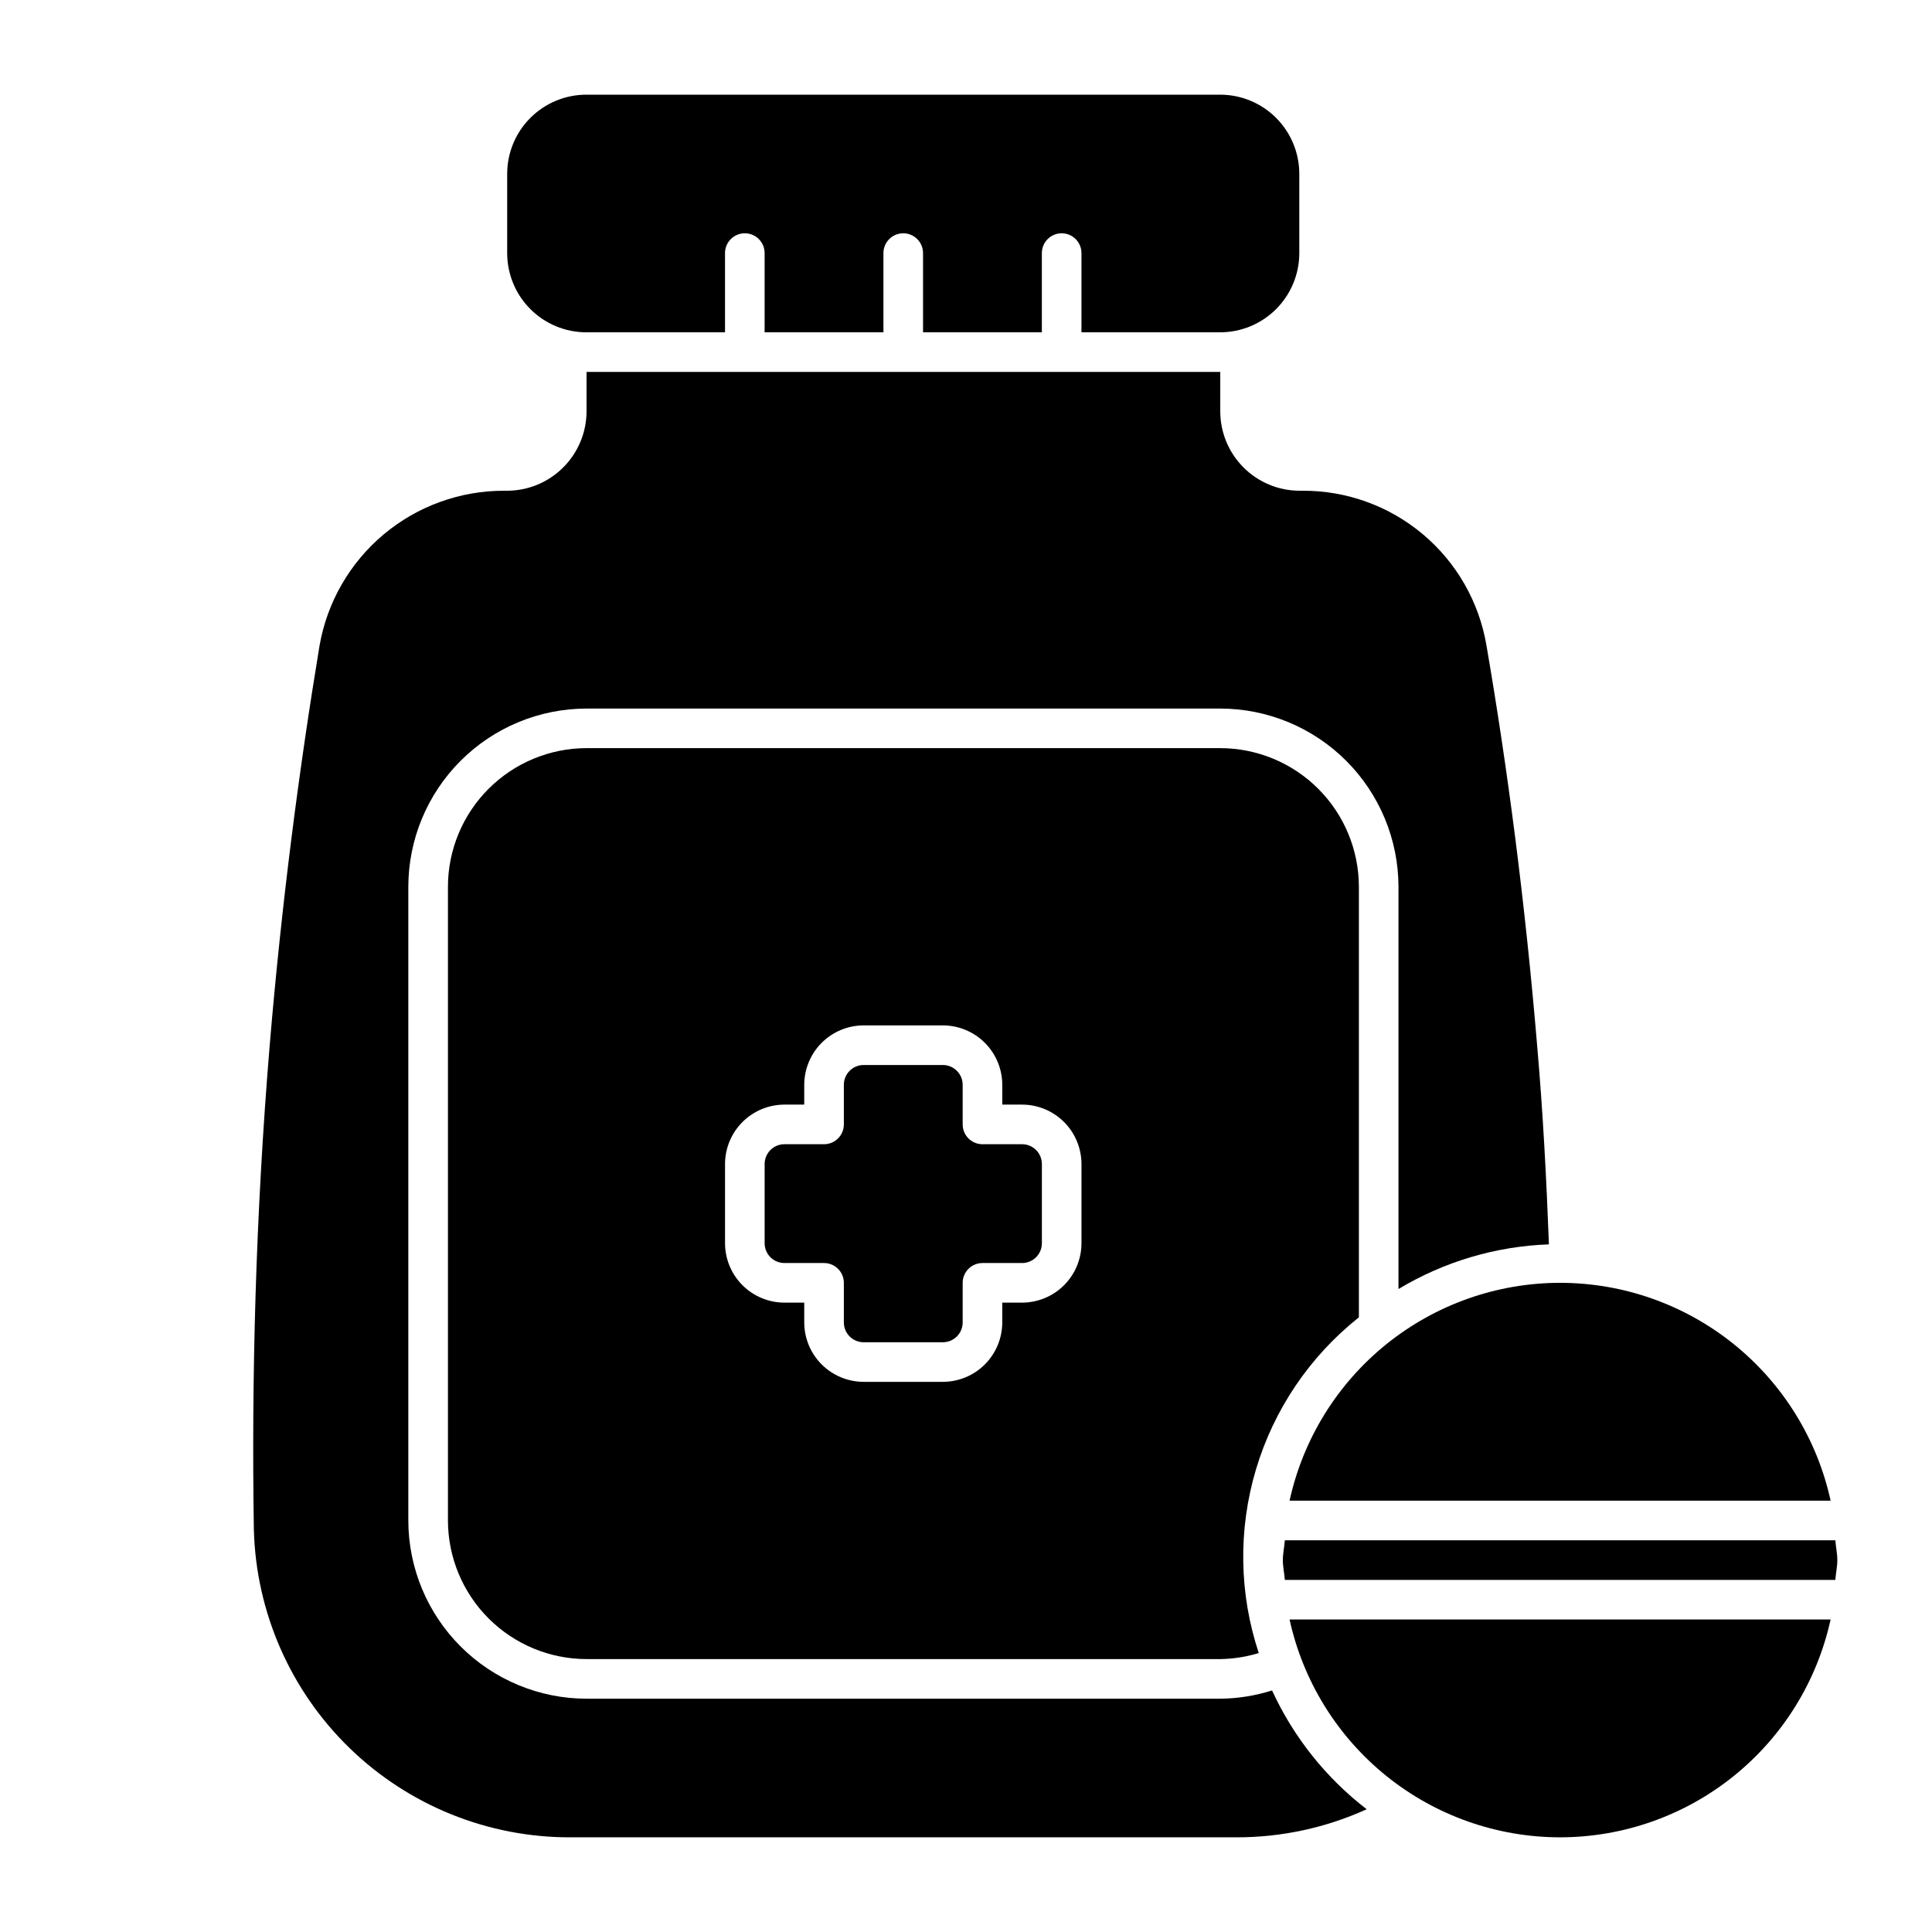
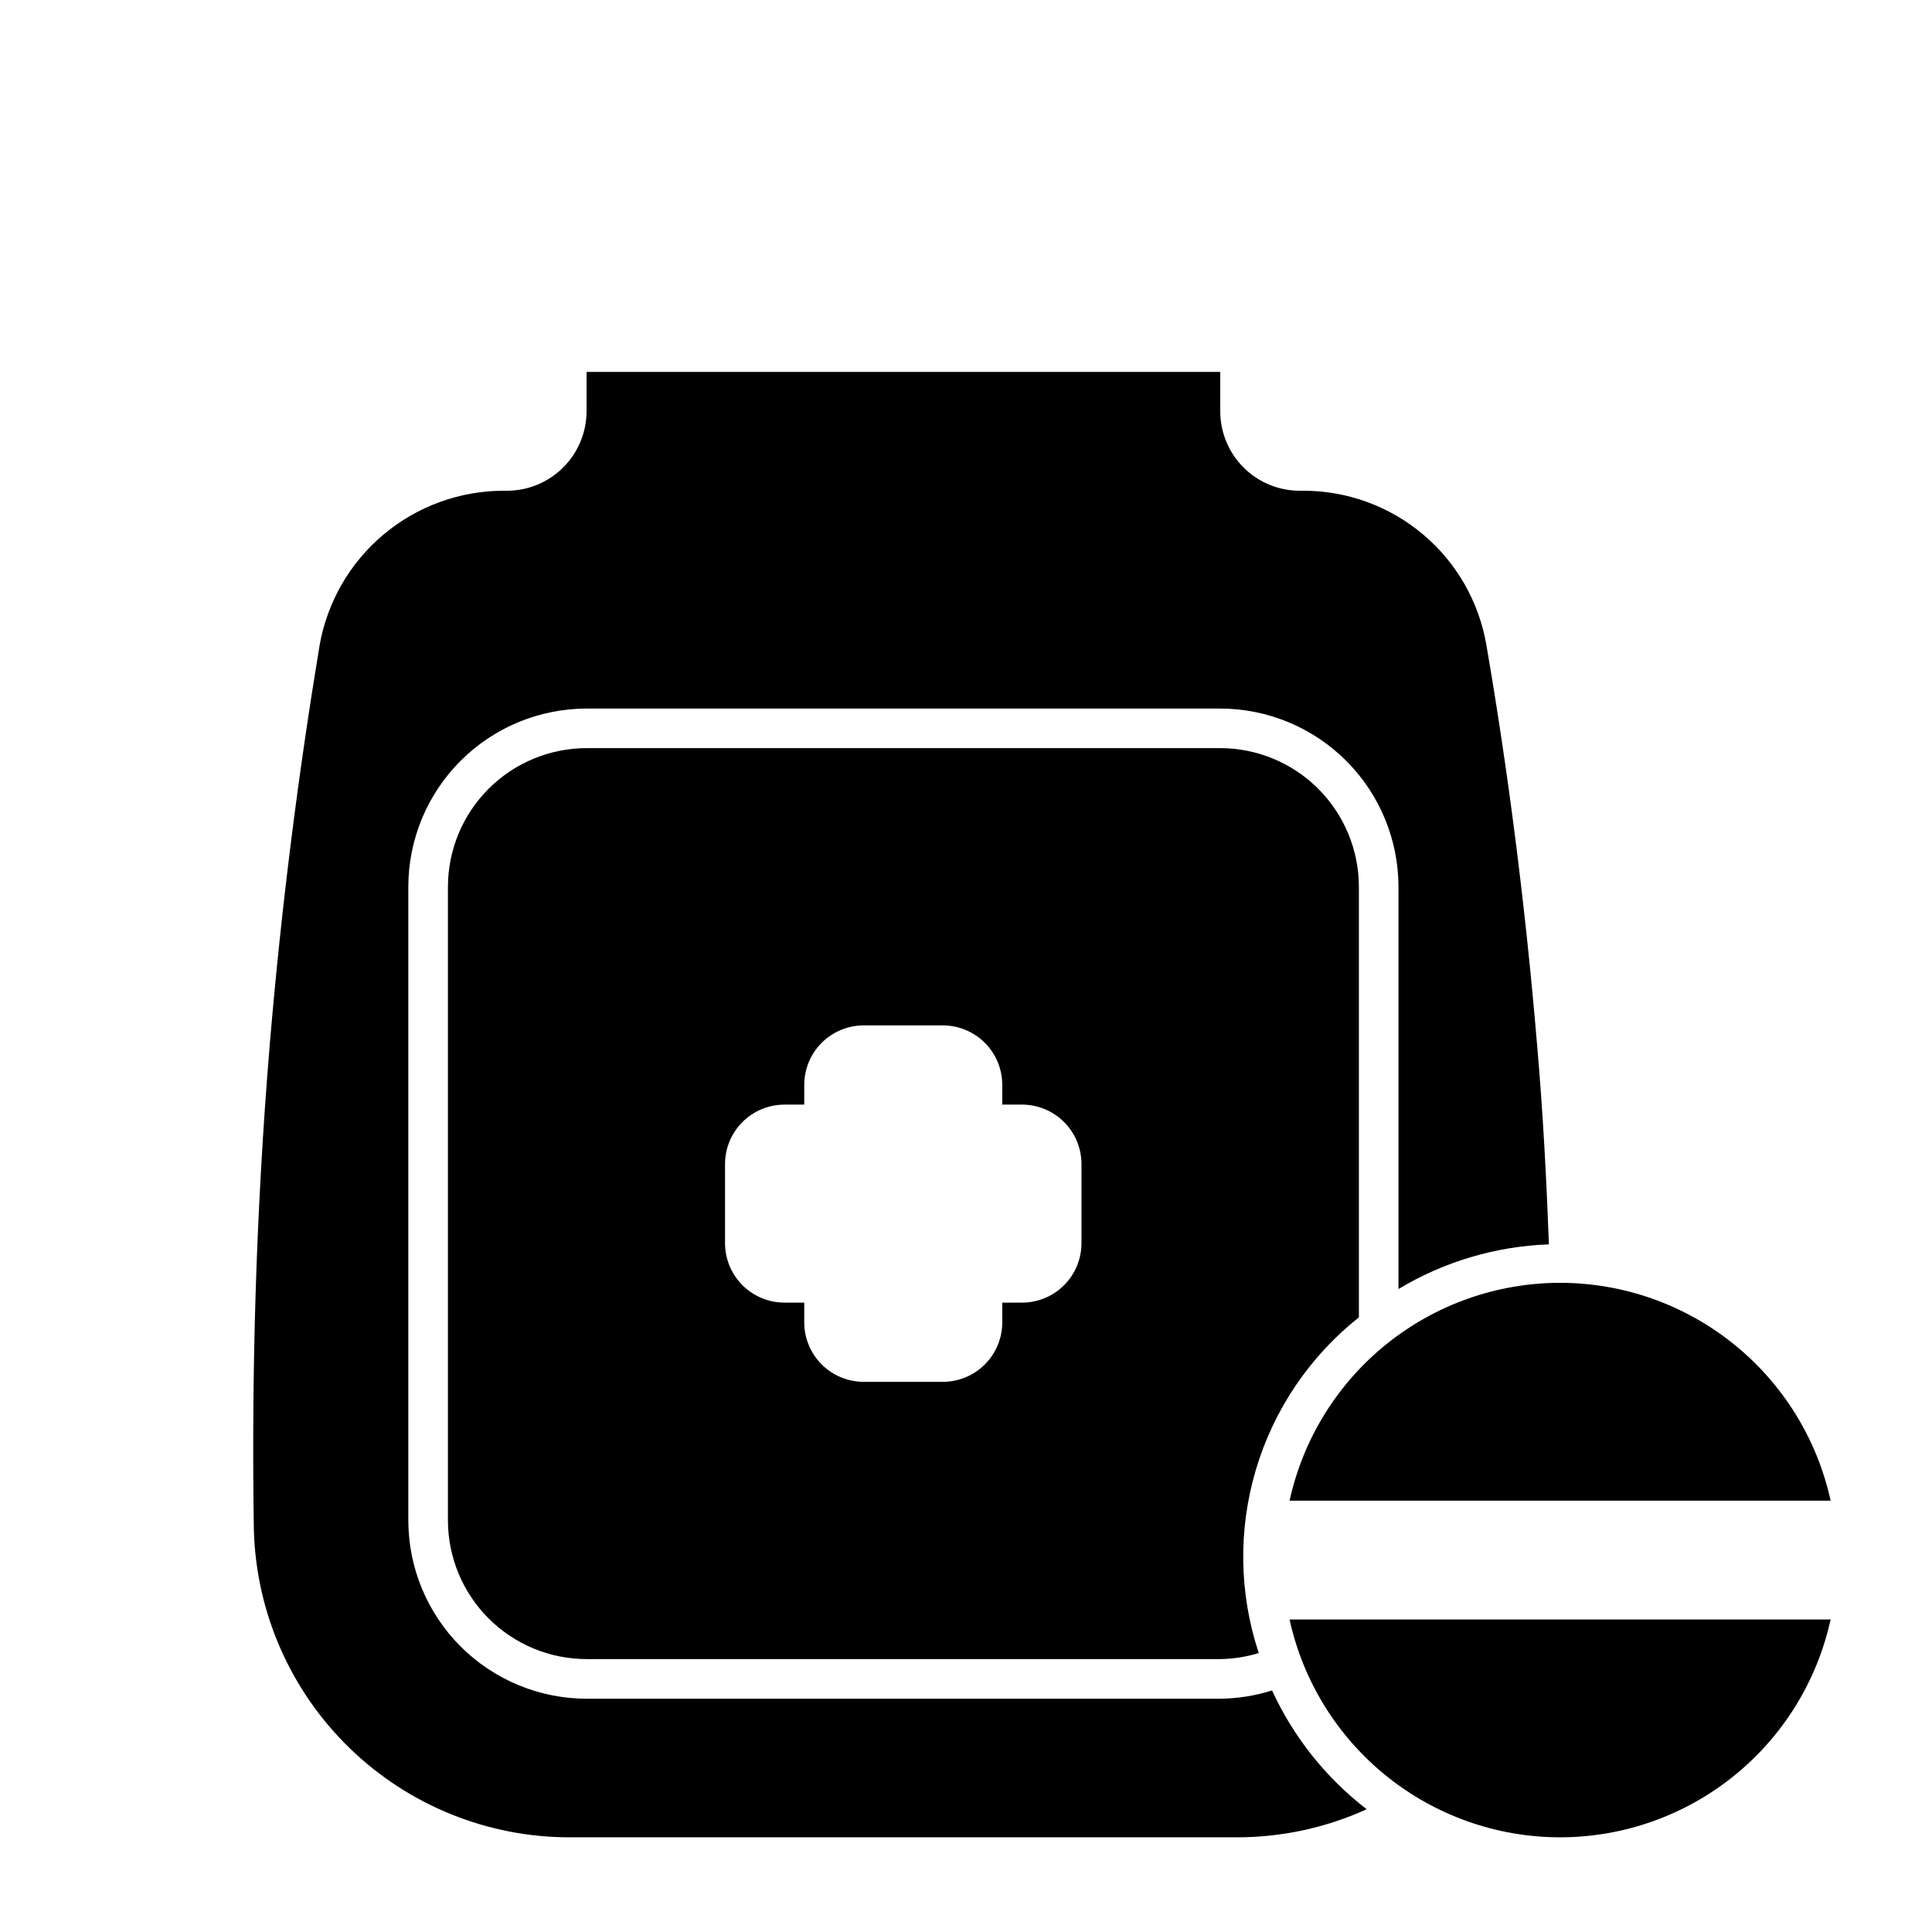
<svg xmlns="http://www.w3.org/2000/svg" fill="#000000" width="800px" height="800px" version="1.1" viewBox="144 144 512 512">
  <g>
-     <path d="m630.91 557.44c0-1.797-0.402-3.484-0.527-5.246h-145.89c-0.125 1.766-0.527 3.449-0.527 5.246s0.402 3.484 0.527 5.246h145.89c0.125-1.762 0.527-3.449 0.527-5.246z" />
    <path d="m557.44 630.91c16.742-0.012 32.973-5.738 46.012-16.238 13.035-10.5 22.098-25.137 25.676-41.488h-143.38c3.582 16.352 12.641 30.988 25.68 41.488 13.039 10.5 29.27 16.227 46.008 16.238z" />
    <path d="m557.44 483.96c-16.738 0.012-32.969 5.742-46.008 16.242-13.039 10.5-22.098 25.137-25.68 41.488h143.38c-3.578-16.352-12.641-30.988-25.676-41.488-13.039-10.5-29.27-16.23-46.012-16.242z" />
-     <path d="m467.34 169.09h-167.94c-5.566 0-10.906 2.211-14.844 6.148s-6.148 9.277-6.148 14.844v20.992c0 5.566 2.211 10.906 6.148 14.844s9.277 6.148 14.844 6.148h36.734v-20.992c0-2.898 2.352-5.25 5.25-5.25 2.898 0 5.246 2.352 5.246 5.25v20.992h31.488v-20.992c0-2.898 2.352-5.25 5.25-5.25 2.898 0 5.246 2.352 5.246 5.25v20.992h31.488v-20.992c0-2.898 2.352-5.25 5.25-5.25 2.898 0 5.246 2.352 5.246 5.25v20.992h36.738c5.566 0 10.906-2.211 14.844-6.148 3.934-3.938 6.148-9.277 6.148-14.844v-20.992c0-5.566-2.215-10.906-6.148-14.844-3.938-3.938-9.277-6.148-14.844-6.148z" />
    <path d="m504.12 493.11v-114.11c-0.016-9.742-3.887-19.078-10.773-25.965-6.887-6.887-16.227-10.762-25.965-10.773h-167.94c-9.738 0.012-19.074 3.887-25.961 10.773s-10.762 16.223-10.773 25.965v167.94-0.004c0.012 9.742 3.887 19.078 10.773 25.965s16.223 10.762 25.961 10.773h167.94c3.461-0.051 6.894-0.586 10.203-1.598-5.227-15.758-5.488-32.746-0.742-48.66s14.27-29.984 27.277-40.309zm-73.516-19.641c-0.008 4.172-1.668 8.172-4.617 11.125-2.953 2.949-6.953 4.609-11.129 4.617h-5.246v5.246c-0.008 4.176-1.668 8.176-4.617 11.129-2.953 2.949-6.953 4.609-11.129 4.617h-20.992c-4.172-0.008-8.172-1.668-11.125-4.617-2.949-2.953-4.609-6.953-4.617-11.129v-5.246h-5.25c-4.172-0.008-8.172-1.668-11.125-4.617-2.949-2.953-4.609-6.953-4.617-11.125v-20.992c0.008-4.176 1.668-8.176 4.617-11.129 2.953-2.949 6.953-4.609 11.125-4.617h5.246l0.004-5.246c0.008-4.176 1.668-8.176 4.617-11.129 2.953-2.949 6.953-4.609 11.125-4.617h20.992c4.176 0.008 8.176 1.668 11.129 4.617 2.949 2.953 4.609 6.953 4.617 11.129v5.246h5.246c4.176 0.008 8.176 1.668 11.129 4.617 2.949 2.953 4.609 6.953 4.617 11.129z" />
-     <path d="m414.86 447.23h-10.496c-2.898 0-5.246-2.348-5.246-5.246v-10.496c0-1.395-0.555-2.727-1.539-3.711s-2.316-1.539-3.711-1.539h-20.992c-2.898 0-5.246 2.352-5.246 5.25v10.496c0 1.391-0.555 2.727-1.539 3.711-0.98 0.984-2.316 1.535-3.711 1.535h-10.496c-2.898 0-5.246 2.352-5.246 5.25v20.992c0 1.391 0.555 2.727 1.535 3.711 0.984 0.98 2.32 1.535 3.711 1.535h10.496c1.395 0 2.731 0.555 3.711 1.535 0.984 0.984 1.539 2.32 1.539 3.711v10.496c0 1.395 0.555 2.731 1.535 3.711 0.984 0.984 2.32 1.539 3.711 1.539h20.992c1.395 0 2.727-0.555 3.711-1.539 0.984-0.98 1.539-2.316 1.539-3.711v-10.496c0-2.894 2.348-5.246 5.246-5.246h10.496c1.395 0 2.727-0.555 3.711-1.535 0.984-0.984 1.539-2.32 1.539-3.711v-20.992c0-1.395-0.555-2.727-1.539-3.711-0.984-0.984-2.316-1.539-3.711-1.539z" />
    <path d="m554.48 473.77c-0.652-17.184-1.555-34.77-3.129-52.777-3.148-37.574-7.766-73.051-13.434-106.01-1.957-11.484-7.922-21.906-16.844-29.402-8.918-7.496-20.207-11.582-31.859-11.531h-0.84c-5.562-0.016-10.891-2.234-14.824-6.168-3.934-3.934-6.152-9.262-6.168-14.824v-10.496h-167.94v10.496c-0.027 5.594-2.277 10.949-6.254 14.887-3.977 3.938-9.352 6.133-14.945 6.106h-0.633c-11.664-0.023-22.965 4.066-31.914 11.555-8.945 7.488-14.965 17.891-16.996 29.379-5.457 32.957-10.078 68.434-13.227 106.01-3.777 45.555-4.828 88.586-4.199 128.47l0.004-0.004c0.59 21.852 9.703 42.605 25.395 57.828 15.691 15.219 36.711 23.699 58.574 23.621h176.33c11.938 0.031 23.738-2.504 34.609-7.438-10.789-8.309-19.395-19.113-25.082-31.488-4.445 1.406-9.07 2.144-13.727 2.191h-167.94c-12.52-0.016-24.527-4.996-33.379-13.852-8.855-8.855-13.836-20.859-13.852-33.383v-167.93c0.016-12.523 4.996-24.527 13.852-33.383 8.852-8.855 20.859-13.836 33.379-13.852h167.94c12.523 0.016 24.527 4.996 33.383 13.852 8.852 8.855 13.836 20.859 13.848 33.383v106.6-0.004c12.07-7.262 25.789-11.336 39.867-11.836z" />
  </g>
</svg>